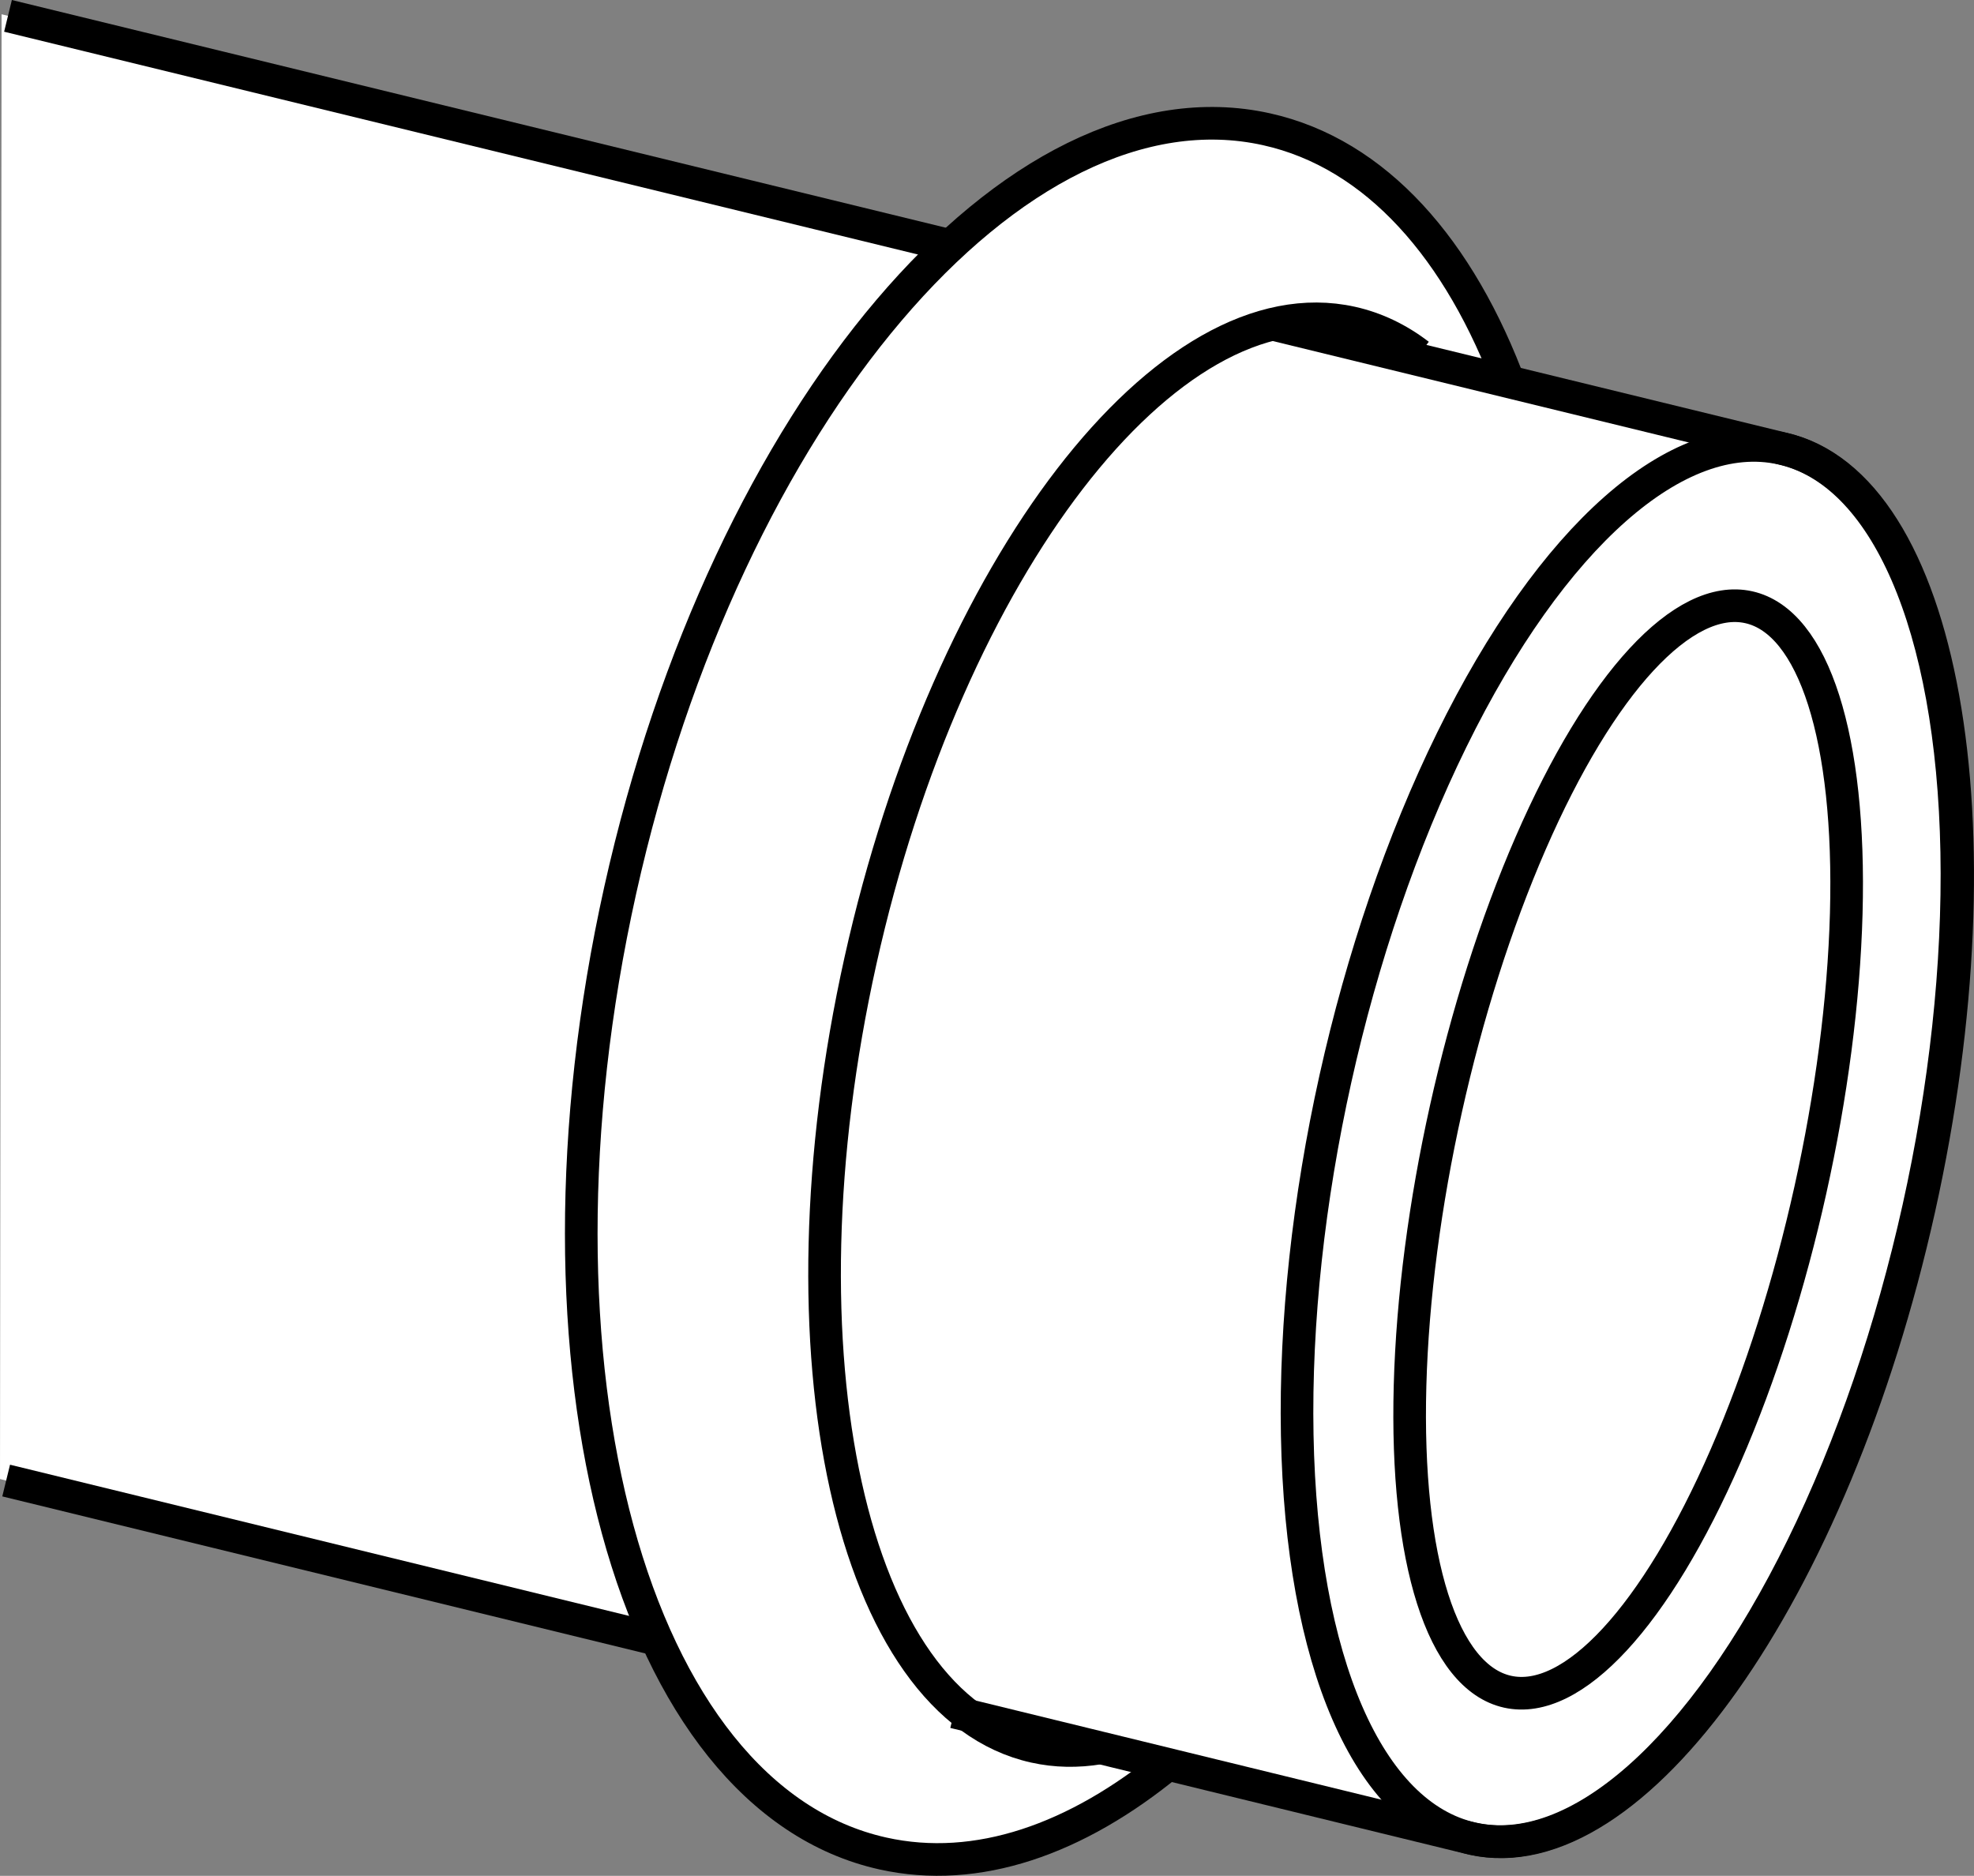
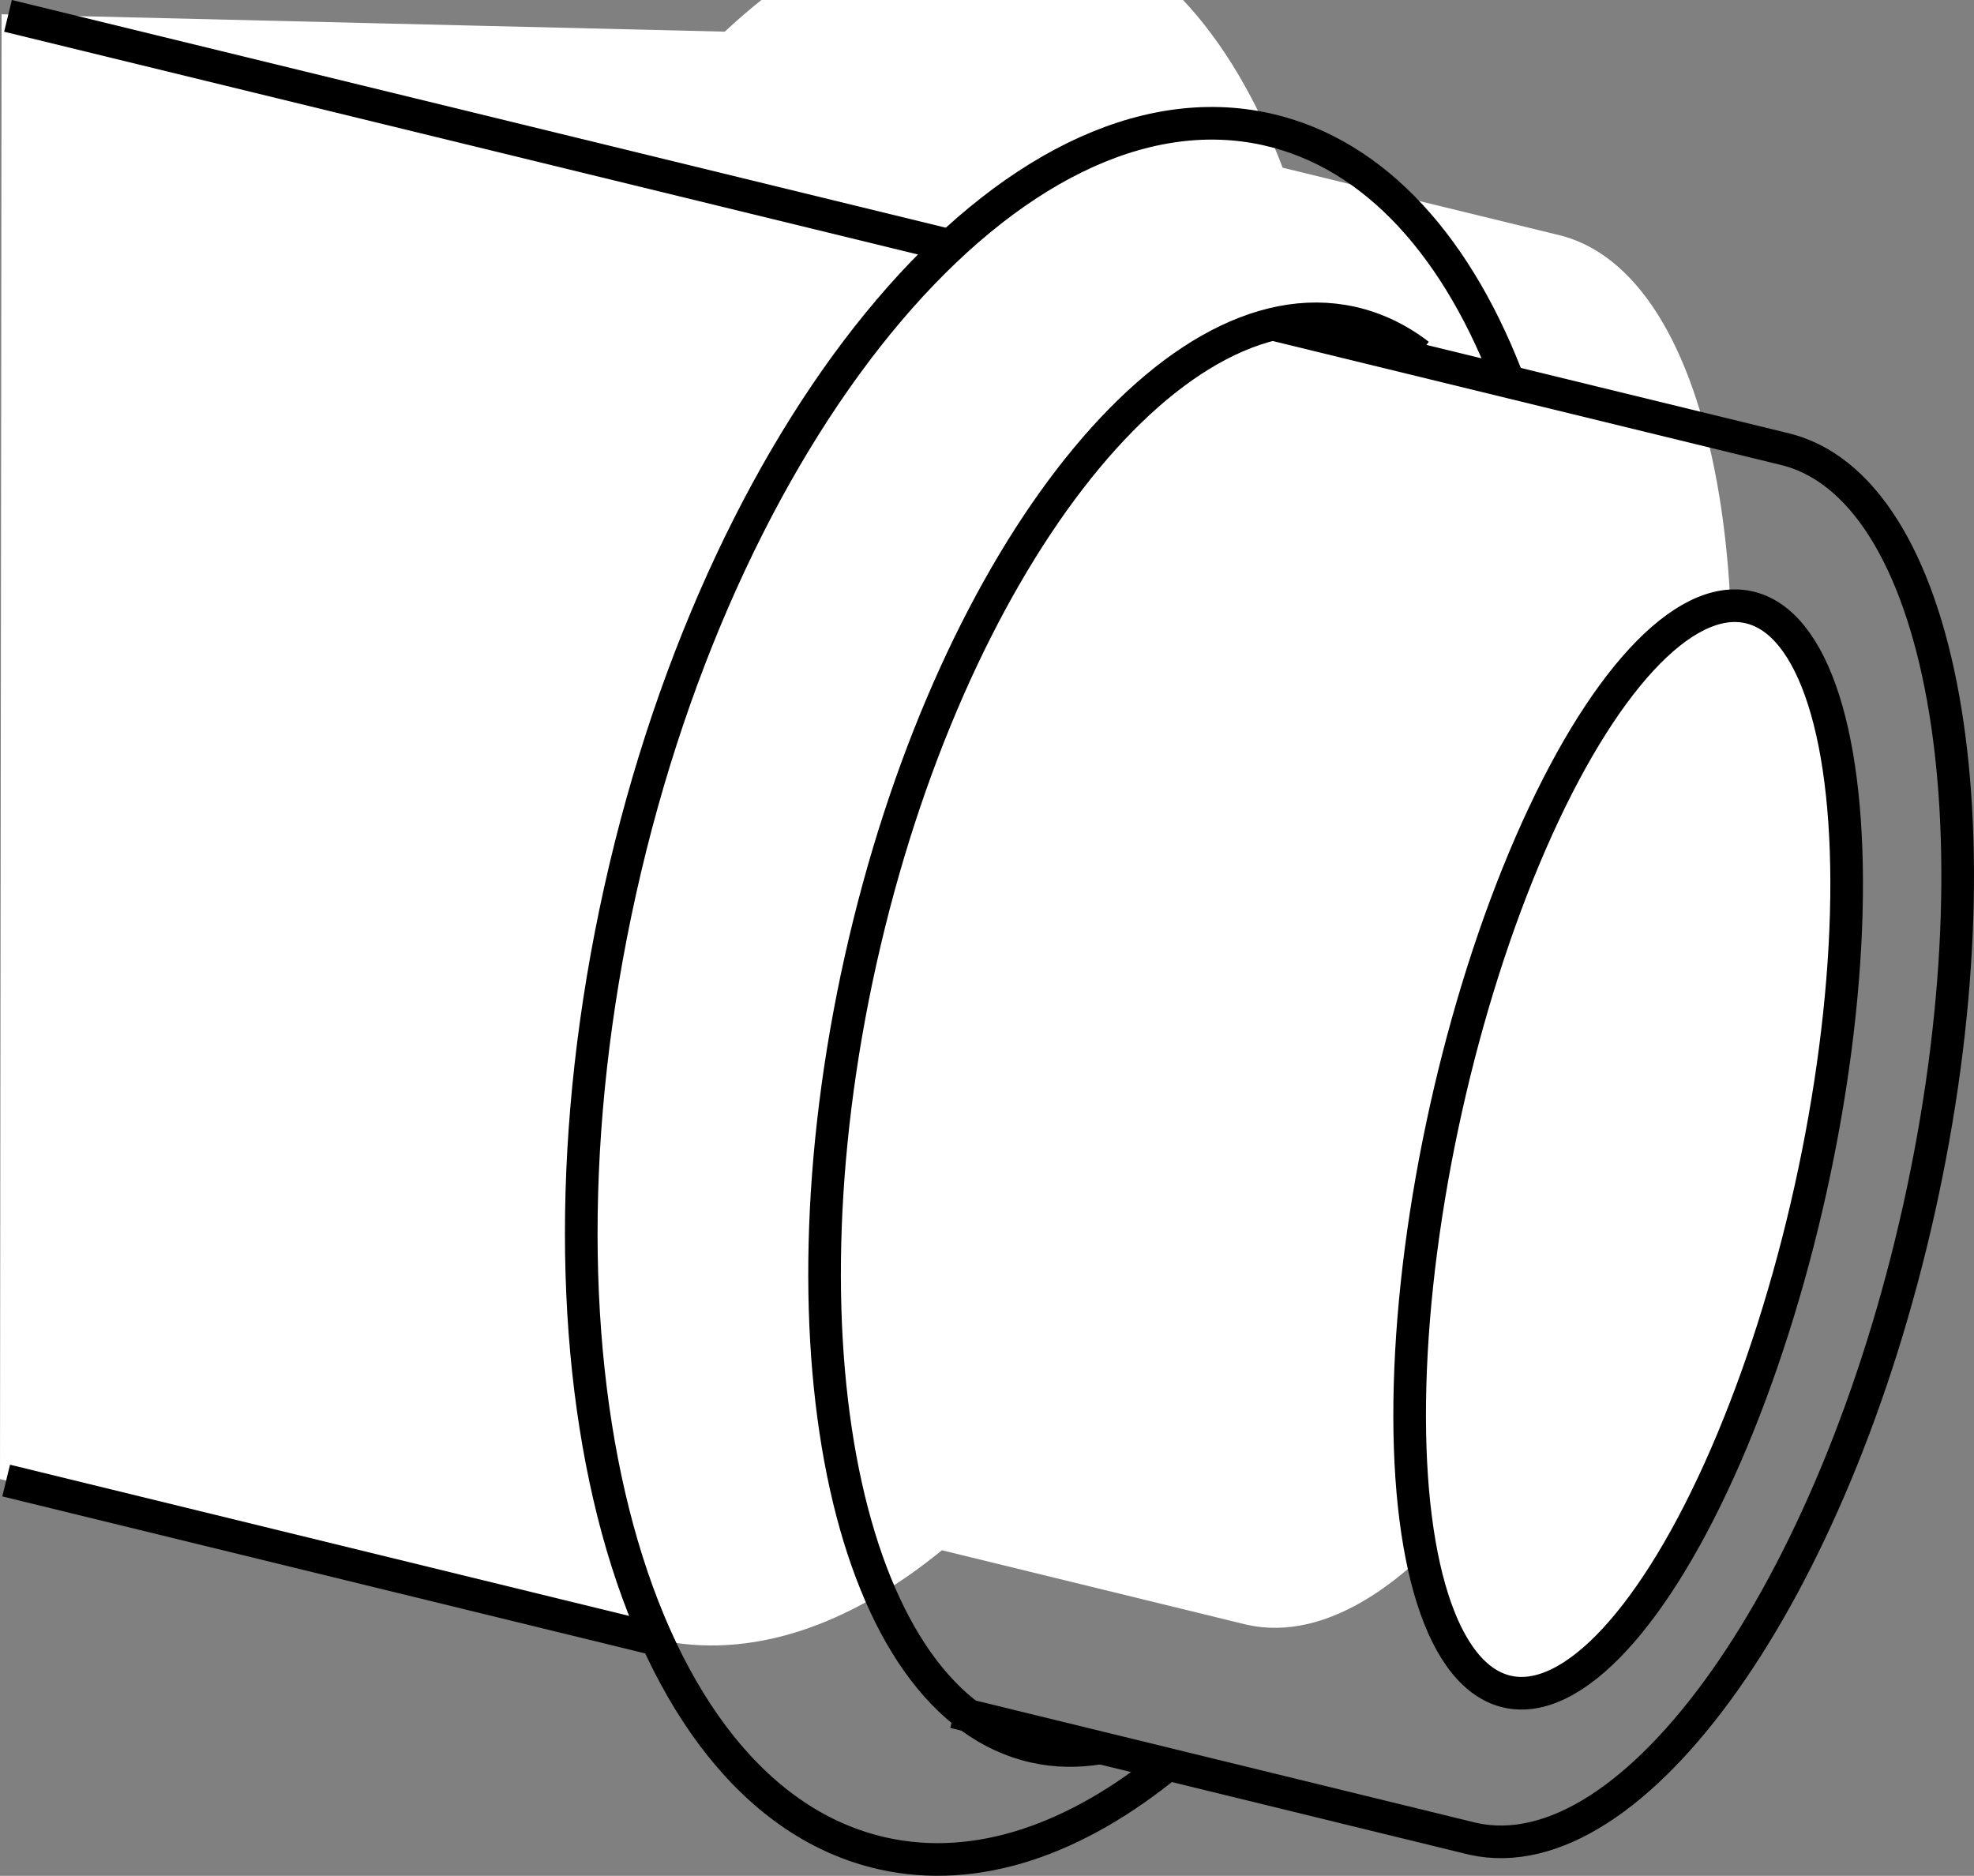
<svg xmlns="http://www.w3.org/2000/svg" version="1.1" id="image" x="0px" y="0px" width="48.4px" height="45.995px" viewBox="0 0 48.4 45.995" enable-background="new 0 0 48.4 45.995" xml:space="preserve">
  <rect x="0" y="0" width="48.4" height="45.995" fill="#808080" stroke="none" />
-   <path fill="#FFFFFF" d="M0,36.266l16.107,3.934c1.274,2.811,3.16,4.718,5.539,5.248  c2.292,0.51,4.715-0.331,6.988-2.188l7.478,1.827c3.948,0.879,8.848-6.04,10.943-15.454  c2.095-9.414,0.593-17.757-3.355-18.636l-6.712-1.637c-1.262-3.326-3.296-5.603-5.931-6.19  c-2.55-0.568-5.261,0.538-7.748,2.854L0.039,0.35" />
-   <ellipse transform="matrix(0.217 -0.976 0.976 0.217 3.864 60.901)" fill="none" stroke="#000000" stroke-width="0.8" stroke-miterlimit="10" cx="39.905" cy="28.041" rx="17.462" ry="7.324" />
+   <path fill="#FFFFFF" d="M0,36.266l16.107,3.934c2.292,0.51,4.715-0.331,6.988-2.188l7.478,1.827c3.948,0.879,8.848-6.04,10.943-15.454  c2.095-9.414,0.593-17.757-3.355-18.636l-6.712-1.637c-1.262-3.326-3.296-5.603-5.931-6.19  c-2.55-0.568-5.261,0.538-7.748,2.854L0.039,0.35" />
  <path fill="none" stroke="#000000" stroke-width="0.8" stroke-miterlimit="10" d="M28.68,43.224  c-2.286,1.883-4.726,2.737-7.034,2.223c-6.154-1.37-9.037-11.944-6.439-23.619S24.901,1.8,31.056,3.17  c2.679,0.596,4.738,2.937,5.995,6.353" />
  <path fill="none" stroke="#000000" stroke-width="0.8" stroke-miterlimit="10" d="M26.956,42.862  c-0.537,0.089-1.069,0.081-1.589-0.035c-4.504-1.002-6.415-9.631-4.269-19.272s7.536-16.644,12.04-15.642  c0.597,0.133,1.149,0.4,1.651,0.785" />
  <line fill="none" stroke="#000000" stroke-width="0.8" stroke-miterlimit="10" x1="0.196" y1="0.389" x2="23.234" y2="6.006" />
  <line fill="none" stroke="#000000" stroke-width="0.8" stroke-miterlimit="10" x1="16.077" y1="40.193" x2="0.151" y2="36.303" />
  <path fill="none" stroke="#000000" stroke-width="0.8" stroke-miterlimit="10" d="M31.205,7.95l12.494,3.047  c3.948,0.879,5.45,9.222,3.355,18.636c-2.095,9.414-6.994,16.332-10.943,15.454L23.395,41.98" />
  <ellipse transform="matrix(0.217 -0.976 0.976 0.217 3.744 61.044)" fill="#FFFFFF" stroke="#000000" stroke-width="0.8" stroke-miterlimit="10" cx="39.934" cy="28.187" rx="13.623" ry="4.578" />
</svg>